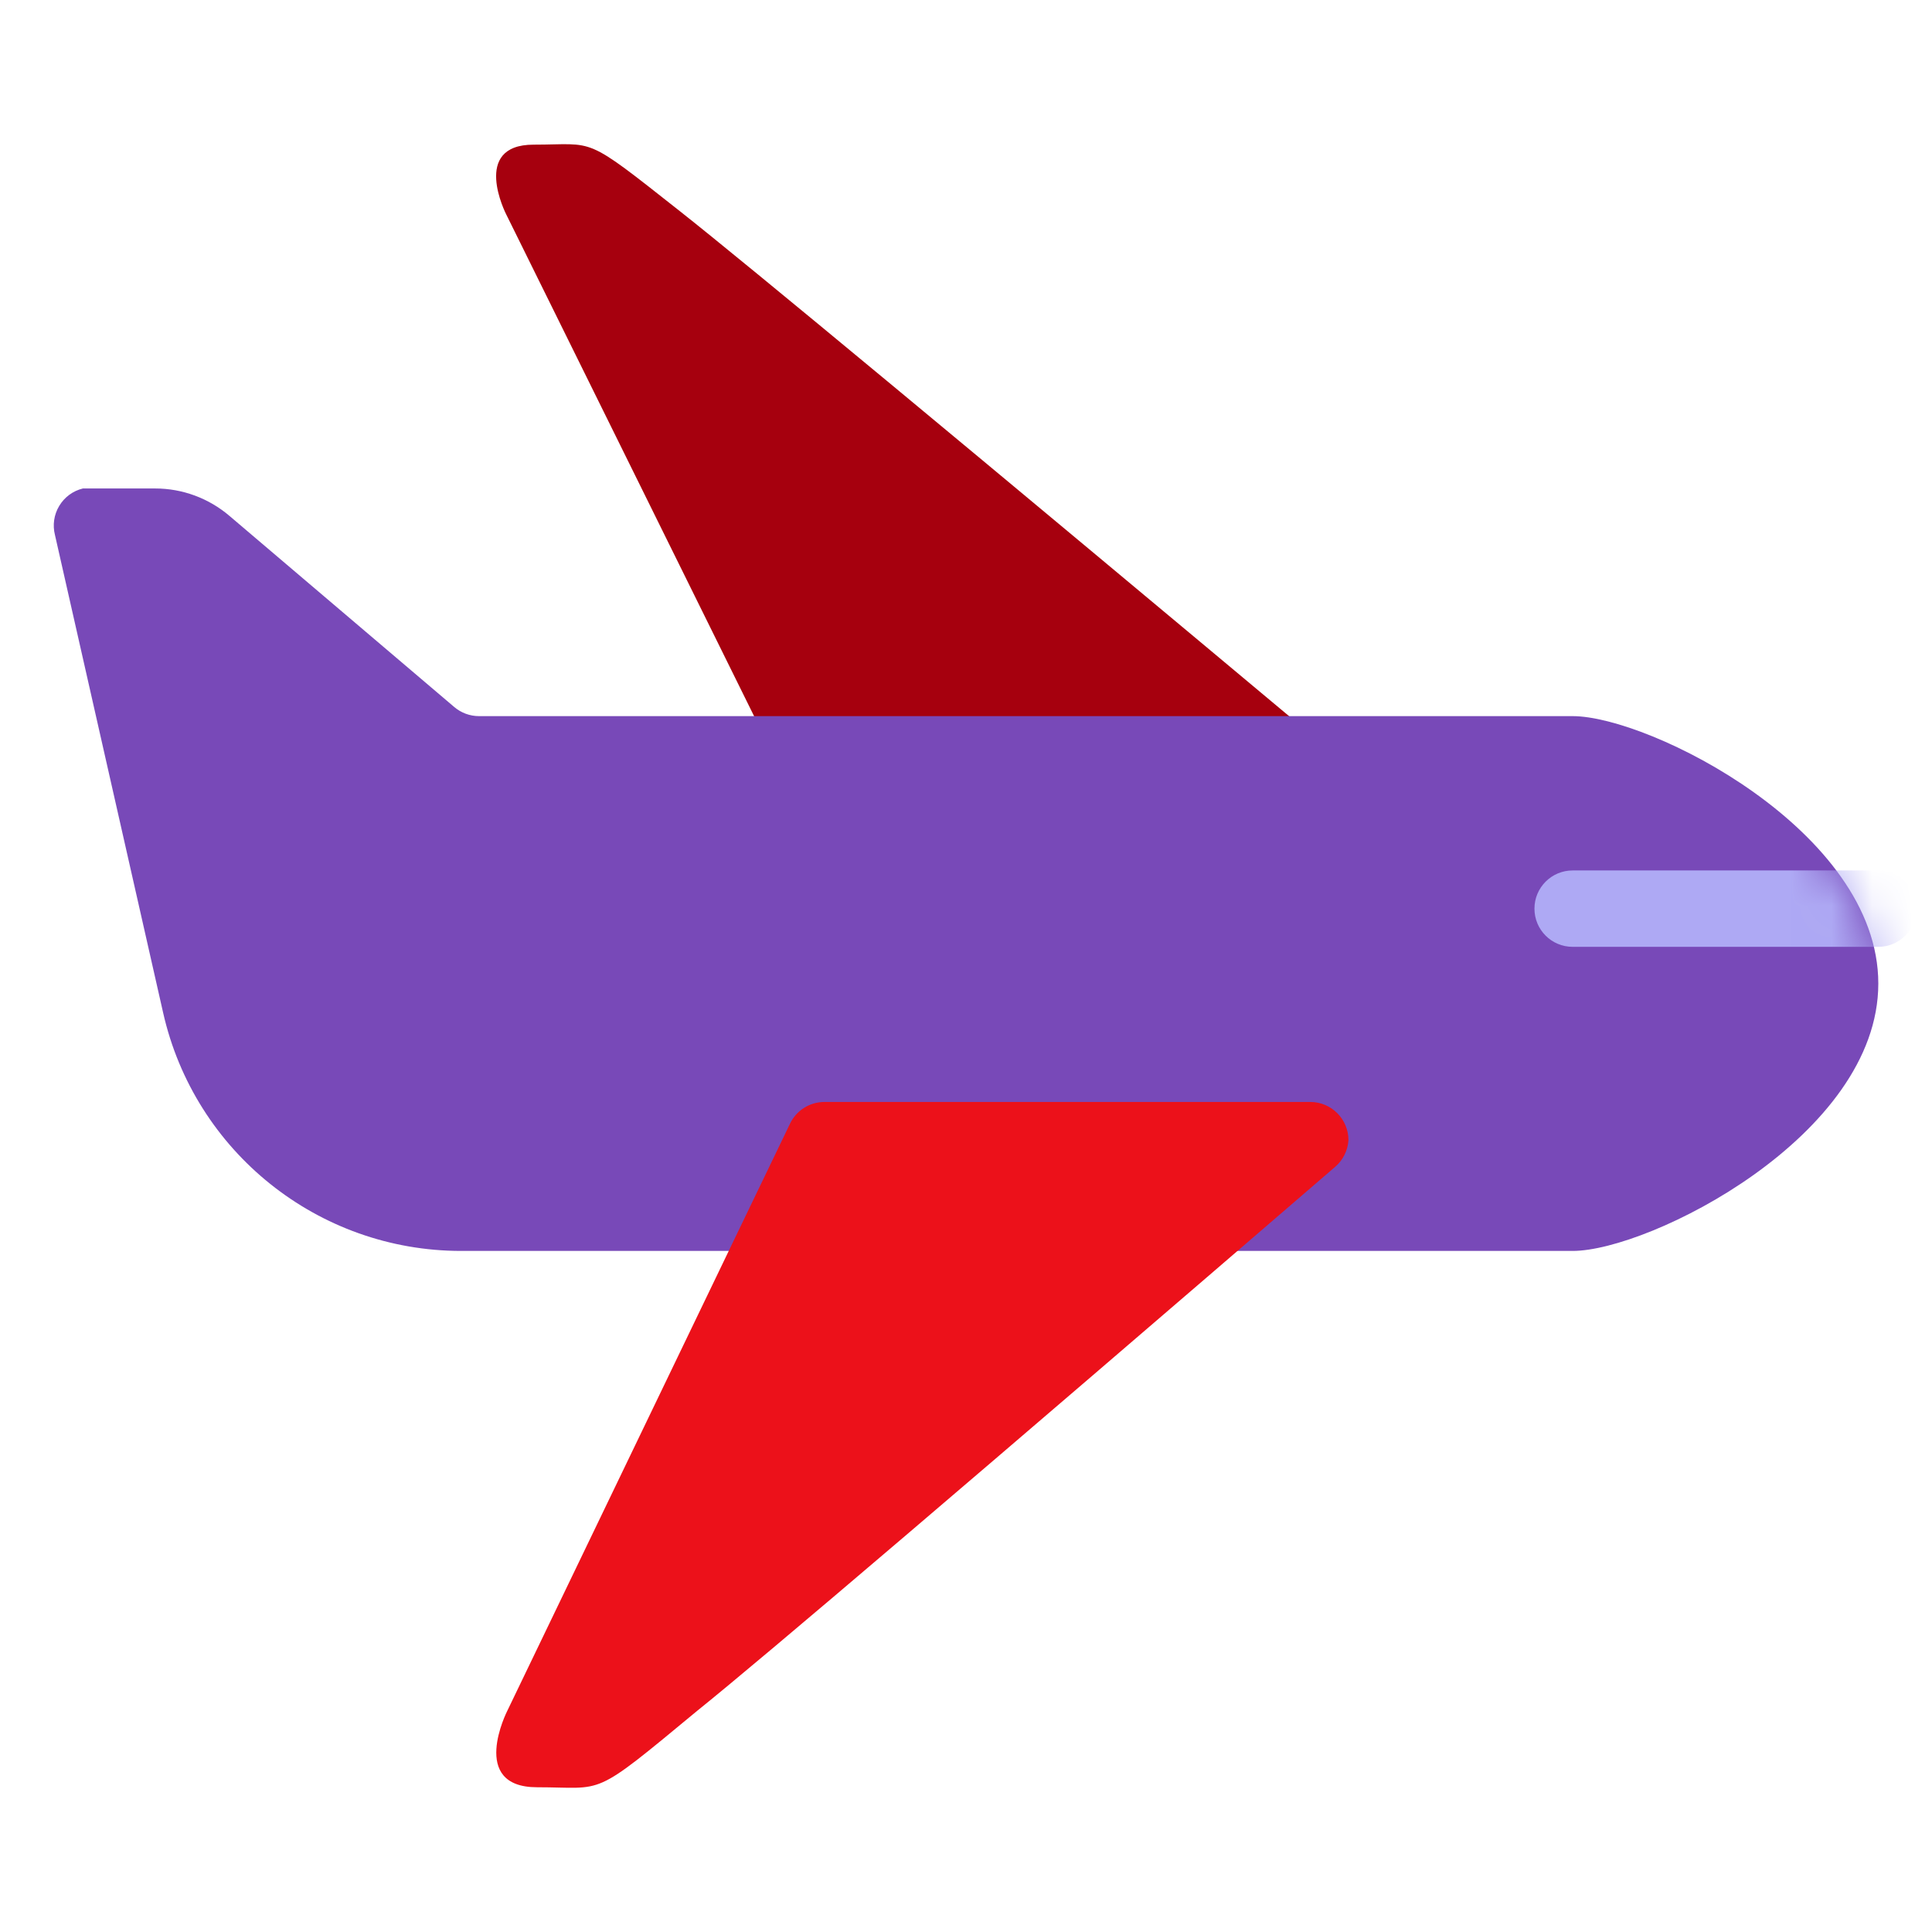
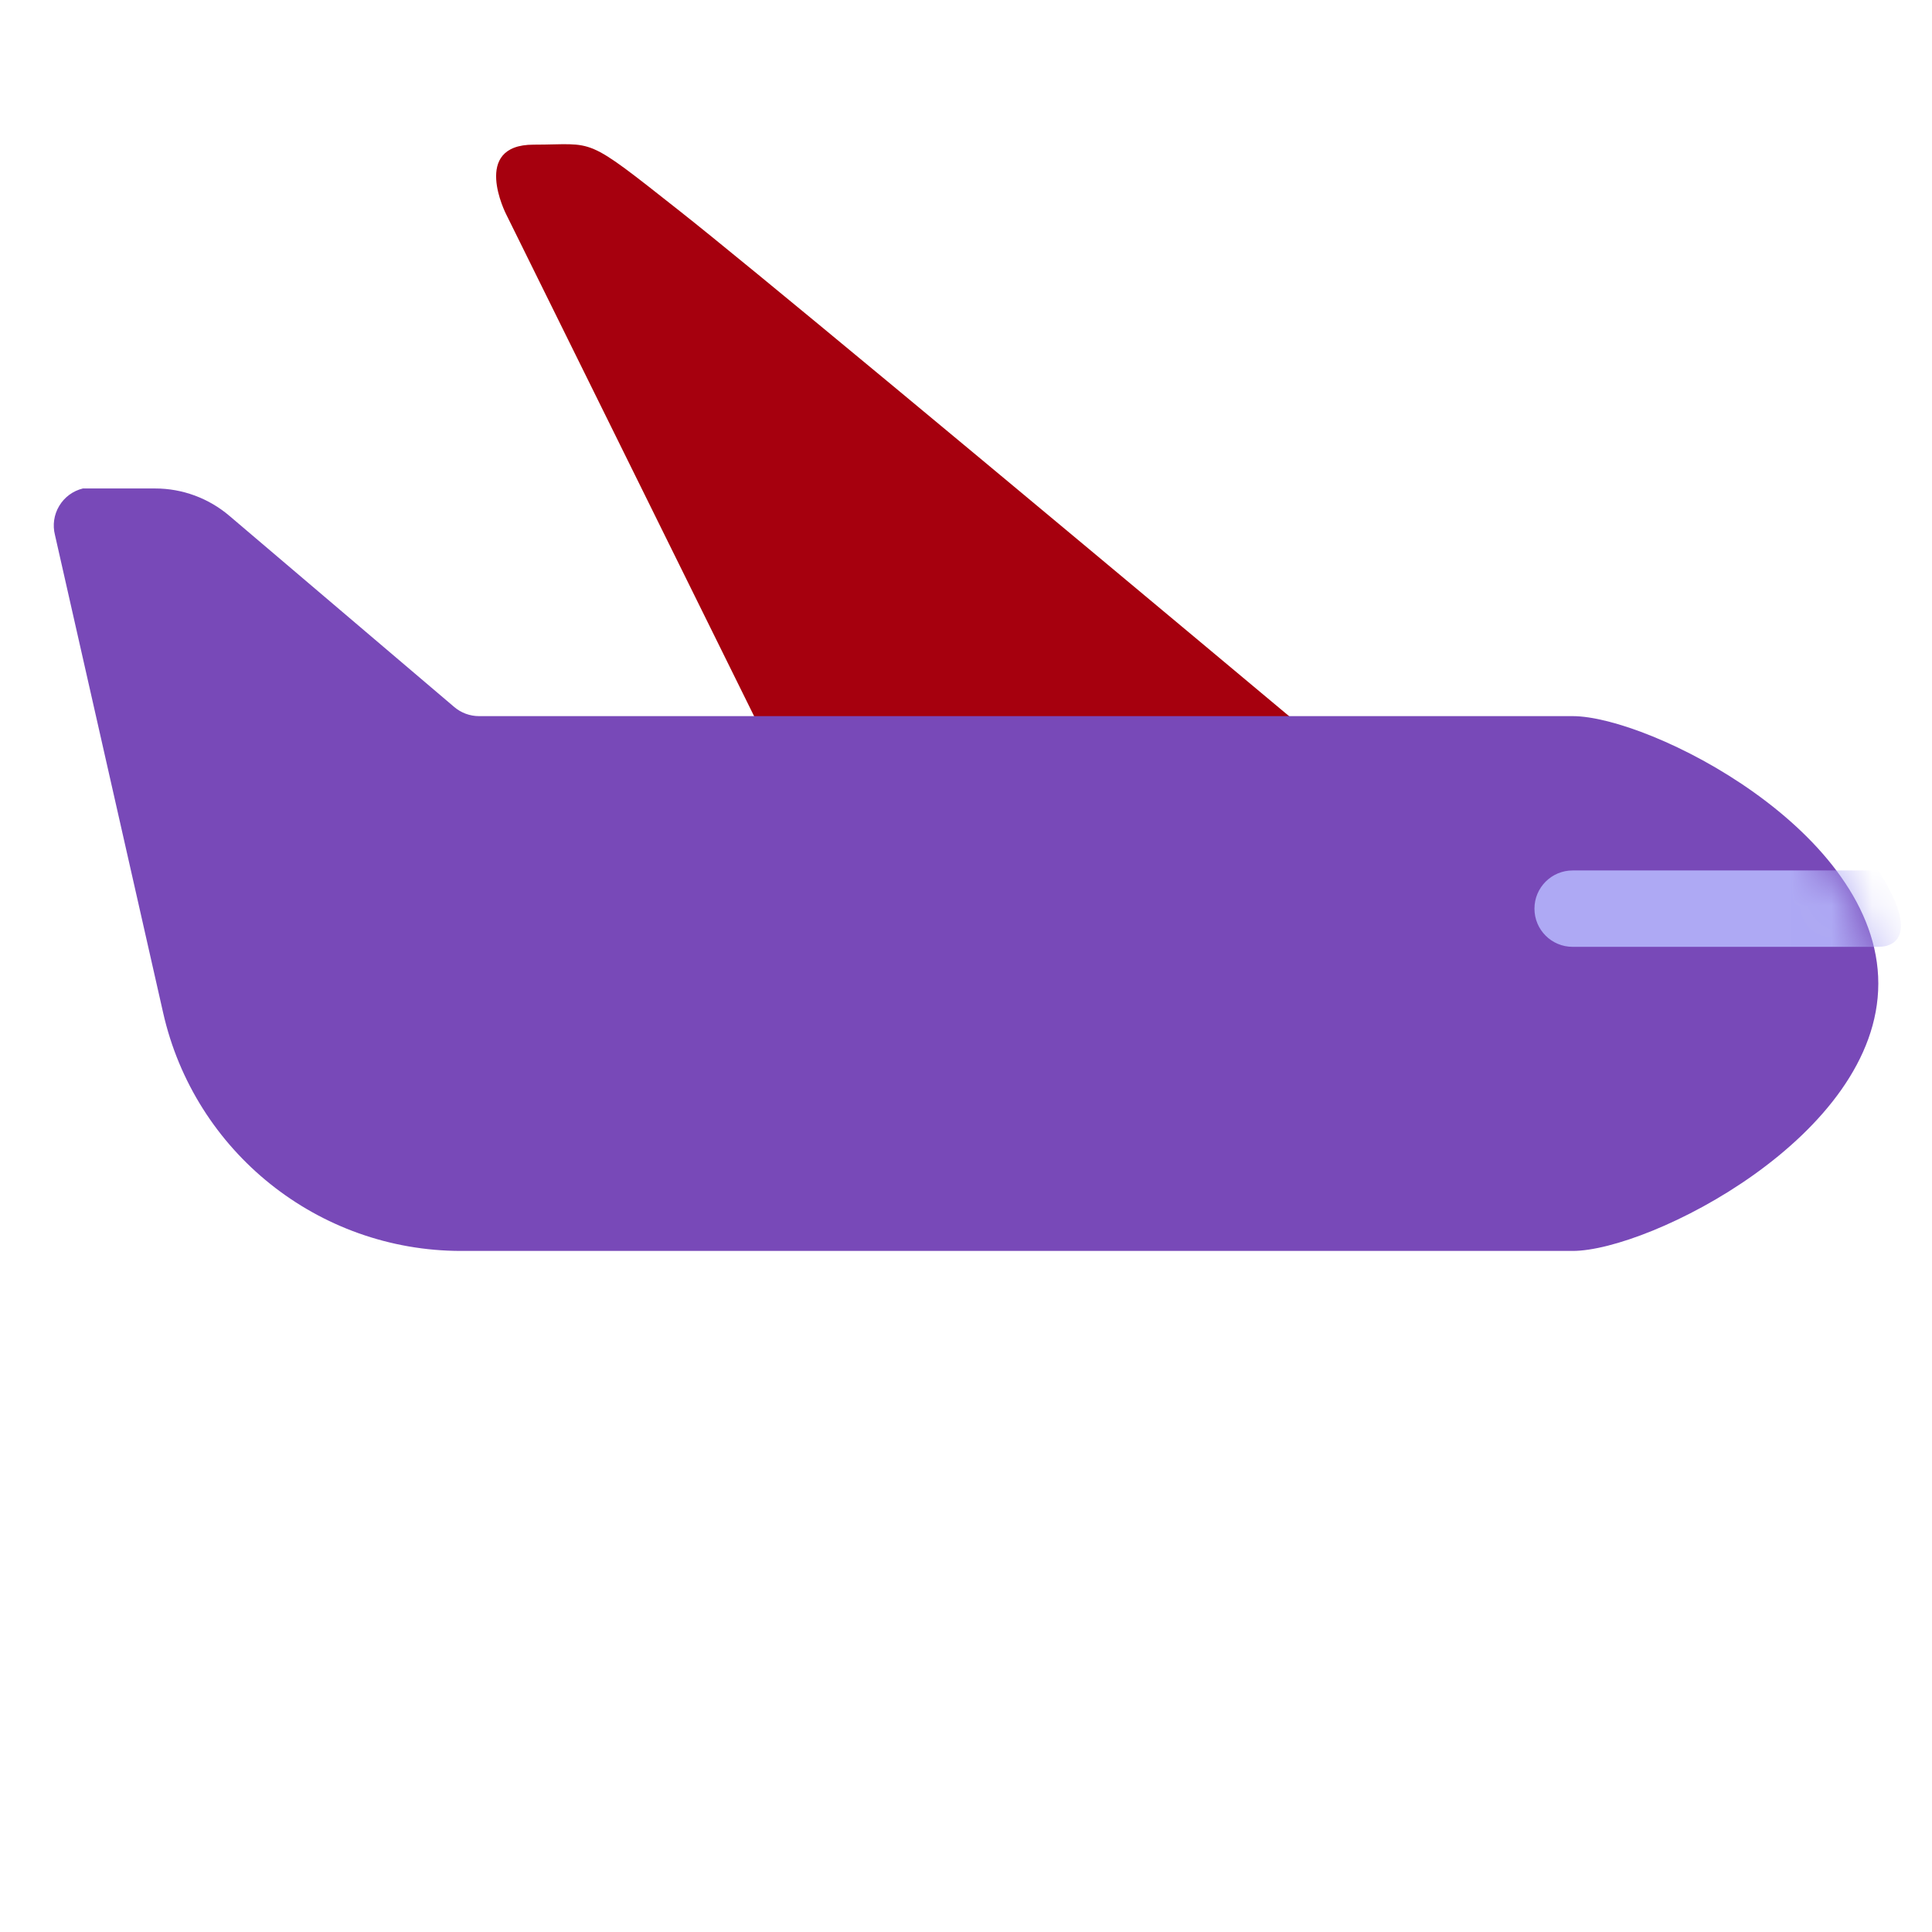
<svg xmlns="http://www.w3.org/2000/svg" width="48" height="48" viewBox="0 0 48 48" fill="none">
  <path fill-rule="evenodd" clip-rule="evenodd" d="M33.207 18.779C23.957 11.041 18.522 6.533 16.902 5.255C14.472 3.337 14.823 3.594 13.257 3.594C11.691 3.594 12.574 5.321 12.574 5.321L19.218 18.77L33.207 18.779Z" fill="#A6000E" />
  <path fill-rule="evenodd" clip-rule="evenodd" d="M2.296 12.136H3.852C4.531 12.135 5.187 12.378 5.703 12.819L11.284 17.564C11.456 17.711 11.675 17.792 11.901 17.792H39.073C40.971 17.792 46.666 20.639 46.666 24.436C46.666 28.232 40.971 31.079 39.073 31.079H11.455C7.906 31.078 4.832 28.618 4.052 25.157L1.366 13.293C1.303 13.048 1.34 12.787 1.471 12.57C1.601 12.352 1.812 12.196 2.059 12.136L2.296 12.136Z" fill="#7849B8" />
  <mask id="mask0" mask-type="alpha" maskUnits="userSpaceOnUse" x="1" y="12" width="46" height="20">
    <path fill-rule="evenodd" clip-rule="evenodd" d="M2.296 12.136H3.852C4.531 12.135 5.187 12.378 5.703 12.819L11.284 17.564C11.456 17.711 11.675 17.792 11.901 17.792H39.073C40.971 17.792 46.666 20.639 46.666 24.436C46.666 28.232 40.971 31.079 39.073 31.079H11.455C7.906 31.078 4.832 28.618 4.052 25.157L1.366 13.293C1.303 13.048 1.34 12.787 1.471 12.57C1.601 12.352 1.812 12.196 2.059 12.136L2.296 12.136Z" fill="white" />
  </mask>
  <g mask="url(#mask0)">
-     <path fill-rule="evenodd" clip-rule="evenodd" d="M39.072 21.626H46.665C47.189 21.626 47.614 22.051 47.614 22.575C47.614 23.1 47.189 23.524 46.665 23.524H39.072C38.548 23.524 38.123 23.1 38.123 22.575C38.123 22.051 38.548 21.626 39.072 21.626Z" fill="#AEA9F4" />
+     <path fill-rule="evenodd" clip-rule="evenodd" d="M39.072 21.626H46.665C47.614 23.1 47.189 23.524 46.665 23.524H39.072C38.548 23.524 38.123 23.1 38.123 22.575C38.123 22.051 38.548 21.626 39.072 21.626Z" fill="#AEA9F4" />
  </g>
-   <path fill-rule="evenodd" clip-rule="evenodd" d="M33.17 28.991C24.249 36.679 18.965 41.184 17.32 42.506C14.672 44.699 15.052 44.404 13.344 44.404C11.635 44.404 12.603 42.506 12.603 42.506L19.627 27.919C19.784 27.589 20.116 27.379 20.481 27.378H32.553C33.077 27.378 33.502 27.803 33.502 28.327C33.486 28.584 33.366 28.824 33.17 28.991Z" fill="#EC111A" />
</svg>